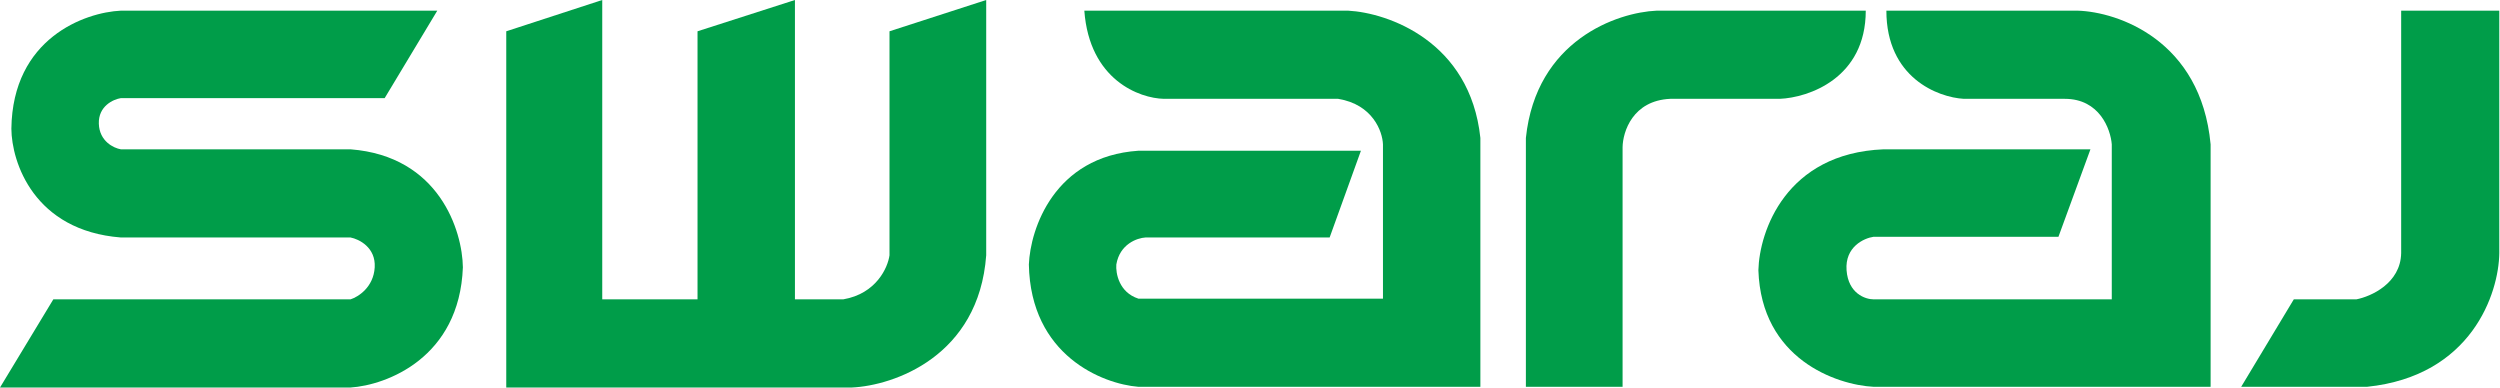
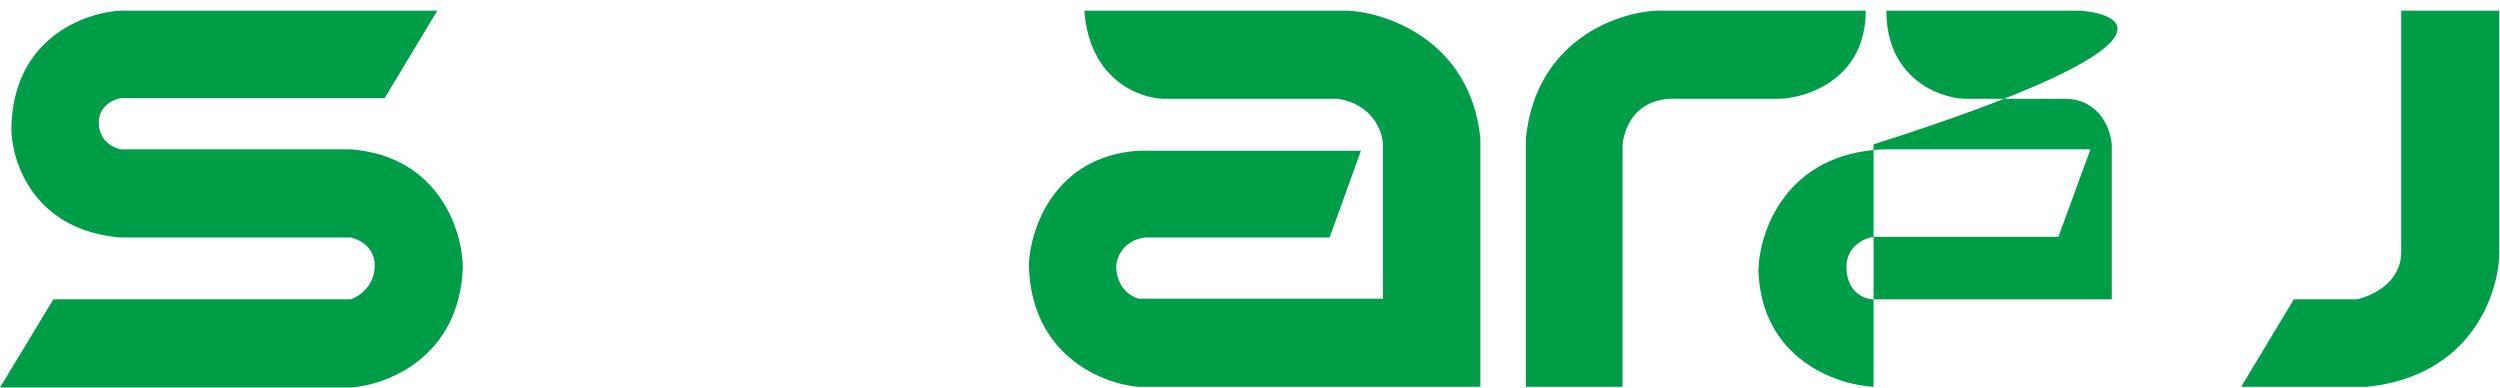
<svg xmlns="http://www.w3.org/2000/svg" width="1758" height="273" viewBox="0 0 1758 273" fill="none">
  <path d="M85 7.5H307.5L270.5 69H85C79.667 69.833 69.1 74.6 69.5 87C69.9 99.4 80 104.167 85 105H246.5C308.9 109.8 325.167 162.333 325.5 188C323.1 251.6 271.833 270.833 246.5 272.5H0L37.5 210.5H246.5C251.833 208.833 262.7 202 263.5 188C264.3 174 252.5 168.167 246.5 167H85C23.8 162.2 8.167 114 8 90.5C8.8 26.9 59.667 8.667 85 7.5Z" fill="#009D49" />
-   <path d="M356 22L423.5 0V210.5H490.5V22L559 0V210.5H593C616.2 206.5 624.333 188.167 625.5 179.5V22L693.5 0V179.5C688.3 250.7 628.333 271.167 599 272.5H356V22Z" fill="#009D49" />
  <path d="M948 7.5H762.5C766.1 56.3 801.333 69.167 818.5 69.5H941C965.4 73.5 972.167 92.5 972.5 101.5V210H800.5C786.9 205.6 784.5 192.167 785 186C787.4 171.6 799.667 167.333 805.5 167H935L957 106H800.5C741.3 110 724.5 161 723.5 186C724.7 250 775.333 270 800.5 272H1041V97C1033.8 29 976 9 948 7.5Z" fill="#009D49" />
  <path d="M1165 7.5H1312C1312 55.1 1271.67 68.667 1251.5 69.5H1174.5C1148.1 70.7 1141.17 92.667 1141 103.5V272H1073V97C1080.2 28.2 1137.33 8.667 1165 7.5Z" fill="#009D49" />
-   <path d="M1461 7.5H1326.5C1326.5 54.7 1362.83 68.5 1381 69.5H1452C1476.4 69.5 1484.17 90.833 1485 101.5V210.5H1317.5C1311.67 210.5 1299.7 206.4 1298.5 190C1297.3 173.6 1310.67 167.5 1317.5 166.5H1447.5L1470 105H1324.5C1255.7 107.8 1237.17 162.833 1236.5 190C1238.5 252.4 1291.33 270.667 1317.5 272H1554.5V101.5C1547.7 28.3 1489.33 8.333 1461 7.5Z" fill="#009D49" />
+   <path d="M1461 7.5H1326.5C1326.5 54.7 1362.83 68.5 1381 69.5H1452C1476.4 69.5 1484.17 90.833 1485 101.5V210.5H1317.5C1311.67 210.5 1299.7 206.4 1298.5 190C1297.3 173.6 1310.67 167.5 1317.5 166.5H1447.5L1470 105H1324.5C1255.7 107.8 1237.17 162.833 1236.5 190C1238.5 252.4 1291.33 270.667 1317.5 272V101.5C1547.7 28.3 1489.33 8.333 1461 7.5Z" fill="#009D49" />
  <path d="M1613 210.5L1576 272H1664.5C1738.1 264.4 1757.17 206.167 1757.5 178V7.5H1688.5V178C1688.1 199.2 1667.33 208.5 1657 210.5H1613Z" fill="#009D49" />
</svg>